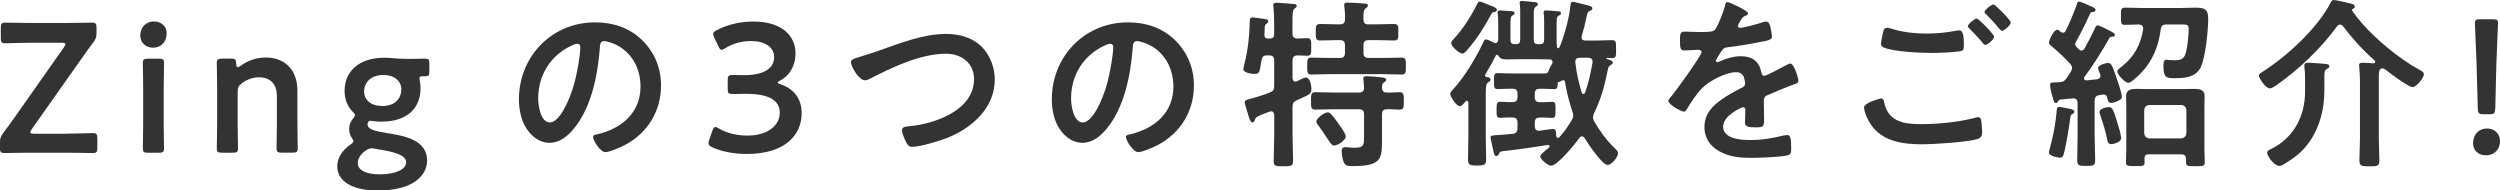
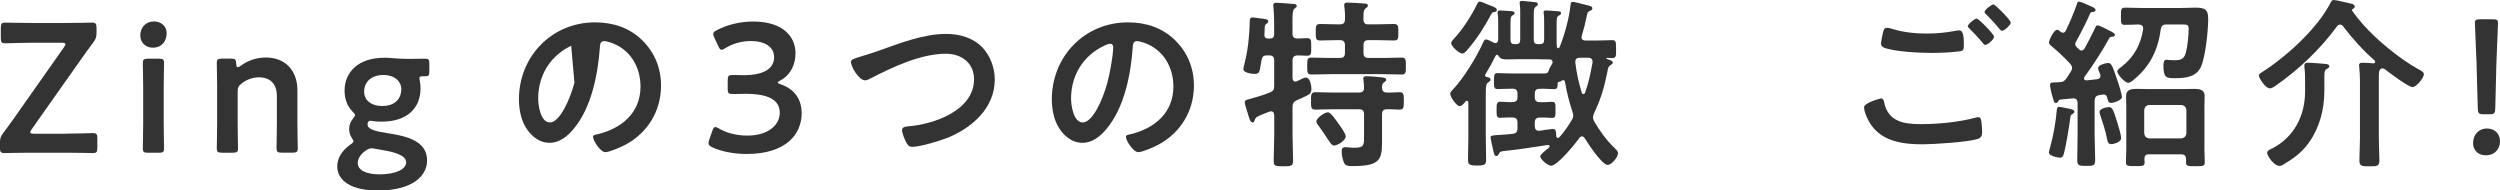
<svg xmlns="http://www.w3.org/2000/svg" id="uuid-fade8451-c0d3-4b7e-99e6-a6d61a145543" data-name="レイヤー 2" viewBox="0 0 490.82 37.4">
  <g id="uuid-ae6ec61e-6fd2-4964-9586-03efa0b97451" data-name="txt">
    <g>
      <path d="m12.99,26.24c1.73,0,4.97-.11,5.22-.11.76,0,.9.22.9,1.04v1.84c0,.83-.14,1.04-.9,1.04-.25,0-3.53-.07-5.22-.07h-7.13c-1.73,0-4.72.07-4.97.07-.76,0-.9-.22-.9-1.04v-.97c0-.86.14-1.26.65-1.94.76-1.01,1.51-2.02,2.23-3.06l9.68-13.75c.18-.29.29-.47.29-.61,0-.22-.25-.29-.76-.29h-5.8c-1.69,0-4.97.11-5.22.11-.76,0-.9-.22-.9-1.04v-1.98c0-.83.14-1.04.9-1.04.25,0,3.53.07,5.22.07h6.84c1.69,0,4.68-.07,4.93-.07.76,0,.9.22.9,1.04v.94c0,.86-.14,1.26-.65,1.94-.72.97-1.44,1.91-2.23,3.06l-9.83,13.93c-.18.29-.29.47-.29.61,0,.22.25.29.76.29h6.26Z" fill="#333" stroke-width="0" />
      <path d="m32.72,6.52c0,1.58-.97,2.84-2.7,2.84-1.4,0-2.48-.97-2.48-2.41s.97-2.74,2.7-2.74c1.4,0,2.48.94,2.48,2.3Zm-3.64,23.47c-.83,0-1.04-.14-1.04-.9,0-.25.07-3.24.07-4.86v-6.95c0-1.62-.07-4.61-.07-4.86,0-.76.22-.9,1.04-.9h2.09c.83,0,1.04.14,1.04.9,0,.25-.07,3.24-.07,4.86v6.95c0,1.62.07,4.61.07,4.86,0,.76-.22.9-1.04.9h-2.09Z" fill="#333" stroke-width="0" />
      <path d="m46.66,24.22c0,1.62.07,4.61.07,4.86,0,.76-.22.9-1.04.9h-2.09c-.83,0-1.04-.14-1.04-.9,0-.25.07-3.24.07-4.86v-6.95c0-1.62-.07-4.61-.07-4.86,0-.76.22-.9,1.04-.9h1.73c.86,0,1.01.14,1.04,1.01.04.47.11.68.29.68.11,0,.29-.07.54-.25,1.37-1.01,3.06-1.66,5-1.66,3.71,0,6.19,2.45,6.19,6.44v6.48c0,1.62.07,4.61.07,4.86,0,.76-.22.9-1.04.9h-2.09c-.83,0-1.04-.14-1.04-.9,0-.25.07-3.24.07-4.86v-5.36c0-2.2-1.15-3.67-3.53-3.67-1.12,0-2.27.36-3.38,1.19-.61.5-.79.83-.79,1.62v6.23Z" fill="#333" stroke-width="0" />
      <path d="m76.25,26.17c3.46.54,7.6,1.44,7.6,5.33,0,3.06-2.88,5.9-9.68,5.9-5.36,0-7.96-2.02-7.96-4.75,0-1.66,1.01-3.17,2.56-4.25.43-.29.61-.47.61-.68,0-.14-.11-.36-.36-.72-.29-.47-.47-1.01-.47-1.69,0-.79.29-1.44.72-1.98.29-.36.43-.54.43-.72,0-.22-.18-.4-.5-.72-1.01-1.04-1.55-2.41-1.55-4.07,0-3.71,2.74-6.48,7.78-6.48.4,0,.76,0,1.12.04,1.15.11,2.34.18,3.46.18h.58c1.04,0,2.38-.04,2.84-.04.76,0,.86.18.86,1.01v1.48c0,.79-.11.97-.79.97h-.54c-.47,0-.61.11-.61.4,0,.14.04.32.07.54.11.47.14.94.14,1.44,0,3.74-2.48,6.52-7.63,6.52-.47,0-.94,0-1.4-.07-.22-.04-.65-.11-.79-.11-.36,0-.58.25-.58.72,0,.94,1.33,1.33,4.1,1.76Zm-3.28,2.95c-.4,0-.72.14-1.15.43-.94.65-1.58,1.51-1.58,2.48,0,1.4,1.69,2.2,4.28,2.2,3.17,0,5.22-1.01,5.22-2.34s-1.98-1.98-4.54-2.41c-.54-.11-1.12-.18-1.62-.29-.22-.04-.43-.07-.61-.07Zm-1.48-11.12c0,1.62,1.33,2.81,3.56,2.81,2.74,0,3.74-1.69,3.74-3.28s-1.37-2.81-3.49-2.81c-2.66,0-3.82,1.62-3.82,3.28Z" fill="#333" stroke-width="0" />
-       <path d="m126.14,7.95c2.41,2.41,3.64,5.44,3.64,8.85,0,5-2.63,9.29-7.02,11.63-.83.43-3.06,1.44-3.92,1.44-.94,0-2.41-2.23-2.41-3.02,0-.36.54-.43.9-.5,4.72-1.12,8.42-4.21,8.42-9.36,0-3.85-2.02-7.31-5.76-8.6-.32-.11-1.04-.32-1.37-.32-.83,0-.83.79-.86,1.4-.4,5.26-1.66,11.66-5.11,15.8-1.19,1.44-2.77,2.77-4.75,2.77-2.2,0-3.92-1.58-4.9-3.42-.79-1.48-1.12-3.42-1.12-5.11,0-8.42,6.44-15.12,14.94-15.12,3.53,0,6.77,1.04,9.32,3.56Zm-14,1.04c-4.1,1.94-6.48,5.8-6.48,10.37,0,1.33.47,4.68,2.3,4.68s3.82-4.1,4.82-7.78c.47-1.73,1.15-5.29,1.15-7.02,0-.36-.18-.65-.58-.65-.29,0-.94.25-1.22.4Z" fill="#333" stroke-width="0" />
+       <path d="m126.14,7.95c2.41,2.41,3.64,5.44,3.64,8.85,0,5-2.63,9.29-7.02,11.63-.83.43-3.06,1.44-3.92,1.44-.94,0-2.41-2.23-2.41-3.02,0-.36.54-.43.9-.5,4.72-1.12,8.42-4.21,8.42-9.36,0-3.85-2.02-7.31-5.76-8.6-.32-.11-1.04-.32-1.37-.32-.83,0-.83.79-.86,1.4-.4,5.26-1.66,11.66-5.11,15.8-1.19,1.44-2.77,2.77-4.75,2.77-2.2,0-3.92-1.58-4.9-3.42-.79-1.48-1.12-3.42-1.12-5.11,0-8.42,6.44-15.12,14.94-15.12,3.53,0,6.77,1.04,9.32,3.56Zm-14,1.04c-4.1,1.94-6.48,5.8-6.48,10.37,0,1.33.47,4.68,2.3,4.68s3.82-4.1,4.82-7.78Z" fill="#333" stroke-width="0" />
      <path d="m152.71,16.23c0,.11.18.22.54.32,2.88.97,4.14,3.1,4.14,5.69,0,4-2.95,7.99-10.8,7.99-2.63,0-5.11-.54-6.73-1.3-.54-.25-.76-.47-.76-.83,0-.18.04-.4.14-.65l.61-1.76c.18-.5.32-.76.61-.76.14,0,.36.11.68.29,1.3.79,3.28,1.4,5.58,1.4,4.25,0,6.37-2.2,6.37-4.46,0-2.48-2.09-3.74-6.73-3.74-.79,0-2.05.04-2.41.04-.94,0-1.08-.14-1.08-1.04v-1.62c0-.94.14-1.08,1.08-1.08.4,0,1.37.04,2.05.04,4.36,0,5.98-1.55,5.98-3.53s-1.76-3.17-4.54-3.17c-1.98,0-3.74.58-5.04,1.4-.32.22-.54.32-.72.32-.25,0-.43-.22-.65-.72l-.79-1.66c-.14-.32-.22-.54-.22-.72,0-.32.22-.5.72-.76,1.91-1.01,4.43-1.69,7.13-1.69,5.9,0,8.31,2.99,8.31,6.23,0,1.98-.79,4.18-3.02,5.36-.29.14-.47.29-.47.4Z" fill="#333" stroke-width="0" />
      <path d="m172.48,9.97c4.21-1.48,8.75-3.31,13.28-3.31,2.63,0,5.22.72,7.09,2.63,1.58,1.66,2.45,4.03,2.45,6.33,0,5.54-4.39,9.43-9.21,11.41-1.55.61-5.4,1.8-7.02,1.8-.61,0-.86-.36-1.15-.86-.29-.54-.83-1.84-.83-2.41,0-.65.76-.72,1.22-.76,5.04-.4,12.92-3.1,12.92-9.25,0-3.2-2.48-5-5.51-5-5,0-10.58,2.66-14.97,4.93-.29.14-.58.29-.94.29-1.12,0-2.74-2.59-2.74-3.6,0-.47.43-.61,1.94-1.08.83-.25,1.94-.58,3.46-1.12Z" fill="#333" stroke-width="0" />
      <path d="m230.76,7.95c2.41,2.41,3.64,5.44,3.64,8.85,0,5-2.63,9.29-7.02,11.63-.83.43-3.06,1.44-3.92,1.44-.94,0-2.41-2.23-2.41-3.02,0-.36.54-.43.9-.5,4.72-1.12,8.42-4.21,8.42-9.36,0-3.85-2.02-7.31-5.76-8.6-.32-.11-1.04-.32-1.37-.32-.83,0-.83.79-.86,1.4-.4,5.26-1.66,11.66-5.11,15.8-1.19,1.44-2.77,2.77-4.75,2.77-2.2,0-3.92-1.58-4.9-3.42-.79-1.48-1.12-3.42-1.12-5.11,0-8.42,6.44-15.12,14.94-15.12,3.53,0,6.77,1.04,9.32,3.56Zm-14,1.04c-4.1,1.94-6.48,5.8-6.48,10.37,0,1.33.47,4.68,2.3,4.68s3.82-4.1,4.82-7.78c.47-1.73,1.15-5.29,1.15-7.02,0-.36-.18-.65-.58-.65-.29,0-.94.25-1.22.4Z" fill="#333" stroke-width="0" />
      <path d="m253.76,15.33c.04.18.04.68.58.68.11,0,.22-.04.32-.07.36-.18,1.37-.72,1.69-.72.86,0,1.12,1.58,1.12,2.23,0,.94-.4,1.12-1.91,1.8-.29.11-.61.25-.97.43-.65.32-.83.65-.83,1.37v5.4c0,1.69.11,3.38.11,5.08,0,1.08-.4,1.12-1.94,1.12s-1.87-.04-1.87-1.08c0-1.73.11-3.42.11-5.11v-3.89c-.04-.36-.18-.72-.61-.72-.29,0-1.04.36-1.37.47-1.4.54-1.62.65-1.84,1.22-.07.25-.18.5-.43.5-.43,0-.65-.72-.97-1.87-.11-.4-.58-1.73-.58-2.05,0-.47.5-.58.97-.68,1.33-.36,2.66-.76,3.92-1.26.72-.29.9-.58.9-1.33v-4.97c0-.72-.32-1.01-1.01-1.01h-.36c-.72,0-.97.22-1.12.94-.4,2.16-.25,2.7-1.37,2.7-.54,0-2.2-.22-2.2-.94,0-.14.18-.86.22-1.04.68-2.66.97-5.4,1.04-8.14,0-.47-.04-.97.58-.97.25,0,1.12.14,1.4.18.94.11,1.66.14,1.66.58,0,.18-.14.36-.29.43-.4.29-.4.36-.43,1.19,0,.25,0,.54-.04.94-.04.58.22.83.76.83h.29c.61,0,.86-.25.86-.83v-2.2c0-1.08-.04-2.23-.14-3.17,0-.14-.04-.25-.04-.36,0-.4.36-.47.65-.47.4,0,3.24.22,3.53.25.22.04.43.11.43.4,0,.22-.18.32-.43.5-.36.29-.4,1.08-.4,2.3v2.56c0,.68.25.97.94,1.01.58-.04,1.4-.07,1.91-.07.86,0,.83.43.83,1.76,0,1.22.04,1.69-.79,1.69-.43,0-1.4-.04-1.91-.07-.68.04-.97.32-.97,1.01v3.46Zm14.94-10.55h1.69c1.08,0,2.2-.07,3.24-.07.94,0,.9.47.9,1.62s.04,1.62-.86,1.62c-1.12,0-2.2-.07-3.28-.07h-1.69c-.72,0-1.01.29-1.01,1.01v1.48c0,.72.29,1.01,1.01,1.01h2.88c1.19,0,2.38-.07,3.6-.07.86,0,.83.5.83,1.66s.04,1.66-.83,1.66c-1.22,0-2.41-.07-3.6-.07h-10.51c-1.19,0-2.38.07-3.6.07-.86,0-.83-.5-.83-1.66,0-1.22-.04-1.66.86-1.66,1.19,0,2.38.07,3.56.07h1.98c.72,0,1.01-.29,1.01-1.01v-1.48c0-.72-.29-1.01-1.01-1.01h-.58c-1.08,0-2.16.07-3.28.07-.9,0-.86-.5-.86-1.62s-.04-1.62.86-1.62c1.12,0,2.2.07,3.28.07h.58c.72,0,1.01-.29,1.01-.97.04-.83,0-1.66-.11-2.48-.04-.11-.04-.22-.04-.32,0-.43.29-.5.65-.5.72,0,2.48.11,3.28.18.25,0,.72.04.72.4,0,.25-.18.36-.47.58-.43.36-.4,1.04-.4,2.23.07.68.36.9,1.01.9Zm3.53,13.39c.83.04,1.66-.07,2.52-.07s.86.47.86,1.73,0,1.69-.86,1.69-1.66-.11-2.45-.07c-.72,0-.97.32-.97,1.01v3.96c0,4.54.32,6.19-5.76,6.19-1.15,0-1.51-.11-1.8-.9-.22-.58-.36-1.4-.36-2.05,0-.47.18-.76.72-.76.18,0,.43,0,.61.04.4.04.83.07,1.19.07,1.98,0,1.87-.65,1.87-2.48v-4.07c0-.72-.29-1.01-1.01-1.01h-5.08c-1.15,0-2.3.07-3.46.07-.9,0-.86-.5-.86-1.69s-.04-1.73.86-1.73c1.15,0,2.3.07,3.46.07h5.08c.65,0,1.01-.25,1.01-.94,0-.32-.07-1.12-.11-1.44,0-.11-.04-.25-.04-.36,0-.4.32-.47.65-.47.68,0,2.16.14,2.88.22.29.04.97.07.97.5,0,.22-.18.29-.43.5-.4.25-.36.61-.4,1.04.04.61.29.94.9.94Zm-10.33,10.4c-.4,0-.65-.4-1.26-1.3-.4-.61-.94-1.48-1.8-2.63-.18-.22-.4-.47-.4-.79,0-.65,1.58-1.8,2.27-1.8.58,0,1.66,1.66,2.02,2.16.36.47,1.48,2.02,1.48,2.56,0,.79-1.58,1.8-2.3,1.8Z" fill="#333" stroke-width="0" />
      <path d="m293.9,10.76c-.11,0-.14.04-.22.11-.72,1.44-1.22,2.34-2.05,3.71-.04.11-.07.14-.07.22,0,.18.18.29.32.32.29.04.76.14.76.5,0,.32-.29.43-.54.61-.36.22-.4,1.04-.4,2.12v8.64c0,1.44.07,2.88.07,4.32,0,.97-.22,1.19-1.76,1.19s-1.8-.18-1.8-1.19c0-1.44.07-2.88.07-4.32v-6.84c0-.18-.07-.36-.29-.36-.11,0-.18.04-.25.11-.25.32-.72.94-1.15.94-.65,0-1.87-1.84-1.87-2.41,0-.32.29-.61.5-.83,2.12-2.2,4.75-6.52,6.01-9.36.11-.22.22-.5.5-.5.25,0,.79.25,1.22.47.11.07.22.11.29.14.14.07.22.11.36.11.4,0,.5-.32.54-.65v-3.13c0-.68,0-1.4-.11-1.98v-.29c0-.32.18-.36.47-.36.22,0,1.98.11,2.27.14.25.04.58.07.58.4,0,.25-.18.29-.4.43-.43.29-.4.61-.4,2.59v2.2c0,.61.25.86.83.86h.25c.58,0,.83-.25.83-.86V2.56c0-.54,0-1.12-.07-1.69-.04-.11-.04-.18-.04-.29,0-.32.18-.4.47-.4s2.27.22,2.63.25c.22.04.47.11.47.4,0,.25-.11.29-.4.47-.36.29-.4.61-.4,1.51v5c0,.61.25.86.86.86h.32c.61,0,.86-.25.86-.86v-3.31c0-.61,0-1.22-.07-1.8-.04-.11-.04-.18-.04-.29,0-.32.25-.36.47-.36.25,0,2.38.14,2.59.18.25.04.36.14.36.4s-.25.32-.43.43c-.47.25-.43.54-.43,2.63v2.2c0,.4,0,.76.04,1.15,0,.14.04.43.29.43.14,0,.25-.22.32-.36.94-2.38,1.84-5.65,2.09-8.21.04-.29.07-.54.43-.54.29,0,1.8.4,2.2.5l.43.11c.68.18,1.22.25,1.22.68,0,.25-.25.4-.47.47-.5.22-.5.43-.65,1.08-.25,1.3-.58,2.59-.97,3.85,0,.11-.04.18-.04.29,0,.47.36.61.76.61h2.38c1.08,0,2.16-.07,2.88-.07.79,0,.76.47.76,1.76,0,1.22.07,1.76-.72,1.76-.29,0-.76-.04-1.04-.04-.07,0-.14.04-.14.11s.04.07.11.11c.61.22,1.15.32,1.15.72,0,.25-.25.36-.43.47-.5.29-.5.68-.68,1.55-.61,2.99-1.26,5.18-2.59,7.95-.11.29-.18.47-.18.79,0,.29.11.54.22.76,1.12,1.91,2.41,3.71,4,5.22.54.54.68.72.68,1.04,0,.83-1.3,2.3-2.02,2.3-1.12,0-3.92-4.28-4.54-5.29-.11-.14-.29-.32-.5-.32s-.36.11-.5.29c-.79,1.12-4.32,5.47-5.58,5.47-.65,0-2.12-1.26-2.12-1.84,0-.32.68-.86,1.22-1.33.22-.14.4-.29.5-.4.07-.07.11-.14.11-.25,0-.18-.18-.25-.36-.25-2.2.36-6.12.94-8.28,1.15-1.04.11-1.12.14-1.33.65-.11.22-.25.36-.47.36-.4,0-.43-.32-.61-1.04-.07-.32-.54-2.38-.54-2.59,0-.36.18-.4,1.58-.5.65-.04,1.55-.07,2.77-.22.68-.07.94-.43.94-1.12v-1.08c0-.72-.29-1.01-1.01-1.01-.9-.04-1.94.07-2.38.07-.72,0-.72-.43-.72-1.58s.04-1.58.72-1.58c.43,0,1.44.11,2.38.07.72,0,1.01-.29,1.01-1.01v-.65c0-.68-.29-.97-1.01-.97h-.11c-.97,0-1.98.07-2.81.07-.72,0-.68-.47-.68-1.55s-.04-1.58.68-1.58c.5,0,1.69.07,2.92.07h6.41c.47,0,.65-.22.76-.68.07-.29.47-.94.65-1.22.04-.11.07-.22.07-.32,0-.29-.18-.54-.54-.54h-.25c-.79,0-1.58-.04-2.38-.04h-3.49c-.76,0-1.55.04-2.3.04-.65,0-1.26-.04-1.62-.65-.07-.14-.18-.25-.32-.25Zm-.61-9.39c.25.11.58.25.58.58,0,.36-.43.4-.61.43-.32.04-.4.25-.54.5-1.26,2.38-2.84,4.86-4.64,6.91-.22.25-.61.72-.97.72-.68,0-2.2-1.44-2.2-2.02,0-.32.25-.58.43-.76,1.76-1.87,3.49-4.54,4.61-6.84.14-.25.25-.58.58-.58.25,0,1.12.4,1.84.68.4.18.76.29.94.36Zm12.53,14.94c-.04.61.07,1.19-.68,1.19-.83,0-1.84-.11-2.81-.07-.72,0-1.01.29-1.01.97v.65c0,.72.29,1.01,1.01,1.01.94.04,1.94-.07,2.38-.07.72,0,.68.43.68,1.58s.04,1.58-.68,1.58c-.43,0-1.48-.11-2.38-.07-.72,0-1.01.29-1.01,1.01v.68c0,.5.22.9.76.9h.18c.43-.07,2.3-.36,2.59-.36.68,0,.65.61.68,1.4.04.18.11.36.32.36.14,0,.22-.07.32-.14.94-1.08,1.66-2.09,2.38-3.31.18-.29.32-.54.32-.9,0-.29-.07-.5-.14-.76-.65-1.94-1.15-3.89-1.48-5.9-.04-.18-.14-.32-.32-.32s-.25.07-.4.14c-.14.11-.18.14-.36.18-.18,0-.32.04-.36.25Zm6.84-4.25c0-.5-.36-.72-.83-.72h-1.69c-.47,0-.86.18-.86.76v.18c.25,2.09.65,3.92,1.26,5.9.07.14.14.29.32.29s.25-.11.32-.25c.76-2.09,1.08-3.82,1.48-5.94v-.22Z" fill="#333" stroke-width="0" />
-       <path d="m343.19,2.63c0,.22-.25.36-.43.43-.58.22-.72.4-1.19,1.22-.11.18-.36.61-.36.83,0,.25.18.36.4.36.72,0,3.42-.76,4.18-1.01.25-.11.65-.22.9-.22.61,0,.79.58.9,1.08.11.47.29,1.44.29,1.94,0,.61-1.15.76-1.91.9-2.27.47-4.54.86-6.8,1.12-.58.07-.72.14-1.08.58-.22.29-1.22,1.84-1.22,2.09,0,.14.14.25.29.25.22,0,.47-.11.65-.22,1.22-.54,2.59-.94,3.92-.94,2.3,0,3.64.97,4.1,3.24.07.32.18.61.54.61.43,0,3.64-1.73,4.21-2.05.25-.11.65-.36.94-.36.68,0,1.55,2.77,1.55,3.38,0,.43-.4.58-1.08.79-.14.07-.32.11-.5.18-1.44.54-2.84,1.15-4.25,1.76-.65.25-.94.47-.94,1.19v.47c0,1.12.04,2.2.04,3.31,0,1.3-.18,1.44-1.55,1.44-1.55,0-2.2-.07-2.2-1.01,0-.79.07-1.58.07-2.34,0-.32-.11-.61-.47-.61-.18,0-3.89,1.58-3.89,3.82,0,2.41,3.49,2.63,5.22,2.63,2.41,0,4.36-.32,6.7-.9.22-.04.47-.07.72-.07.47,0,.72.4.72,2.45,0,1.08-.04,1.37-.83,1.55-1.37.32-5.36.47-6.91.47-2.05,0-3.78-.11-5.69-.94-2.2-.97-3.6-2.7-3.6-5.15,0-3.24,2.63-5,5.11-6.48.72-.43,1.48-.83,2.23-1.19.36-.18.65-.4.65-.83,0-.25-.11-.76-.18-1.01-.18-.79-.76-1.22-1.58-1.22-2.02,0-5.33,1.73-6.73,3.17-1.04,1.04-2.27,2.92-3.02,4.21-.11.18-.25.36-.5.36-.65,0-3.06-1.44-3.06-2.09,0-.29.29-.58.47-.79.83-.9,6.05-8.14,6.05-8.82,0-.32-.29-.43-.79-.43-.58,0-1.4.11-2.52.11-.79,0-.94-.18-.94-2.02,0-1.44.14-1.66,1.04-1.66.61,0,1.55.07,2.59.07h1.04c.94,0,1.91-.04,2.23-.47.61-.79,1.69-3.6,1.94-4.64.07-.4.14-.76.5-.76.32,0,4.03,1.66,4.03,2.2Z" fill="#333" stroke-width="0" />
      <path d="m369.25,19.33c.47,0,.58.32.65.72.76,3.78,3.78,4.32,7.16,4.32s7.38-.36,10.76-1.26c.14-.04.4-.11.54-.11.61,0,.61.72.68,1.19.04.36.11,1.44.11,1.8,0,.65-.22,1.08-.9,1.3-1.87.61-8.64,1.04-10.8,1.04-3.74,0-7.77-.5-10.08-3.78-.58-.79-1.4-2.52-1.4-3.49,0-.9,3.24-1.73,3.28-1.73Zm2.3-13.64c2.2.68,4.54.9,6.84.9,1.94,0,3.89-.22,5.8-.58.14-.04.32-.04.47-.04.83,0,.9,1.33.9,2.88,0,.9-.11,1.12-.79,1.22-1.58.22-3.85.32-5.47.32-2.34,0-7.34-.22-9.43-1.04-.32-.14-.58-.4-.58-.76,0-.4.25-1.44.32-1.87.14-.65.22-1.26.86-1.26.32,0,.79.14,1.08.22Zm19.94,1.51c0,.54-1.26,1.62-1.73,1.62-.22,0-.43-.29-.86-.83-.68-.79-1.44-1.58-2.2-2.34-.11-.11-.36-.32-.36-.5,0-.43,1.37-1.51,1.73-1.51.4,0,3.42,3.1,3.42,3.56Zm3.28-2.81c0,.54-1.26,1.66-1.73,1.66-.22,0-.54-.43-.94-.9-.68-.83-1.4-1.55-2.12-2.3-.14-.11-.36-.32-.36-.47,0-.47,1.37-1.51,1.76-1.51.36,0,3.38,3.1,3.38,3.53Z" fill="#333" stroke-width="0" />
      <path d="m405,6.44c.25,0,.4-.14.54-.36.76-1.55,1.58-3.46,2.16-5.11.11-.36.14-.65.47-.65.36,0,1.58.58,1.98.76.61.25,1.26.5,1.26.86,0,.4-.4.4-.68.43-.22,0-.32.14-.4.32-.76,1.76-1.84,3.85-2.77,5.54-.07.14-.14.25-.14.43,0,.22.11.4.25.54l.47.47c.14.14.29.25.5.25.29,0,.47-.18.61-.4.72-1.3,1.4-2.59,2.05-3.96.07-.22.25-.58.5-.58.4,0,2.02.86,2.45,1.08.54.29.97.5.97.79,0,.36-.43.36-.61.36-.29.04-.43.11-.54.36-1.44,2.59-3.06,5.11-4.82,7.52-.07.11-.11.18-.11.29,0,.32.29.4.54.4l2.02-.22c.36-.07.68-.22.68-.68,0-.11-.04-.22-.07-.32-.11-.25-.4-.94-.4-1.19,0-.61,1.51-1.01,1.98-1.01.72,0,.94.9,1.87,3.6.22.58.83,2.59.83,3.1,0,.61-1.62,1.15-2.09,1.15-.61,0-.68-.5-.83-1.15-.11-.29-.25-.5-.61-.5h-.18l-.68.11c-.72.11-.9.4-.97,1.12v6.66c0,1.66.11,3.28.11,4.9,0,1.19-.32,1.22-1.76,1.22-1.26,0-1.76,0-1.76-1.08,0-1.69.07-3.35.07-5.04v-6.23c0-.5-.22-.9-.79-.9h-.14l-2.41.22c-.32.04-.36.11-.5.43-.11.14-.22.25-.4.25-.36,0-.43-.29-.65-1.12-.07-.22-.14-.47-.22-.76-.11-.4-.29-1.26-.29-1.66,0-.5.32-.5,1.04-.5.29-.04.54,0,.83-.04.72-.04.97-.25,1.4-.83.29-.43.54-.86.83-1.3.11-.22.22-.43.22-.68,0-.32-.18-.54-.36-.79-1.15-1.26-2.52-2.52-3.82-3.6-.18-.14-.36-.32-.36-.58,0-.47.94-2.52,1.62-2.52.22,0,.5.25.65.4.18.11.29.18.47.18Zm1.87,15.95c-.32.14-.36.32-.4.65-.22,1.69-.86,5.76-1.33,7.31-.11.36-.29.61-.68.61-.5,0-2.2-.36-2.2-1.01,0-.18.14-.76.22-.97.68-2.45,1.12-4.93,1.33-7.42.04-.25.07-.58.47-.58.25,0,1.4.25,1.76.32.36.07,1.22.22,1.22.61,0,.25-.18.36-.4.47Zm7.59,5.9c-.61,0-.68-.54-.79-1.04-.25-1.4-.83-3.17-1.3-4.57-.07-.22-.18-.47-.18-.68,0-.68,1.33-.97,1.87-.97.61,0,.83.4,1.62,2.99.22.65.76,2.52.76,3.1,0,.83-1.58,1.19-1.98,1.19Zm2.77-23.4c-.86,0-.83-.4-.83-1.66,0-1.33-.04-1.73.83-1.73,1.08,0,2.16.07,3.2.07h7.7c1.15,0,2.05-.07,2.81-.07,1.94,0,2.59.32,2.59,2.23,0,2.23-.54,7.7-1.51,9.57-1.01,1.91-3.17,2.05-5.08,2.05-1.62,0-2.2-.07-2.2-2.48,0-.43.04-1.15.61-1.15.14,0,.36.04.5.07.29,0,.83.04,1.08.04,1.3,0,1.91-.29,2.23-1.55.32-1.19.54-3.42.54-4.61,0-.79-.32-.86-1.12-.86h-3.28c-.68,0-.97.25-1.08.94-.54,4.03-2.09,7.27-5.26,9.86-.29.25-.76.65-1.12.65-.68,0-2.16-1.66-2.16-2.27,0-.29.61-.72.9-.94,2.41-1.87,3.71-4.32,4.18-7.31v-.18c0-.58-.43-.72-.9-.76-.86.04-1.84.07-2.66.07Zm11.95,26.38c0-.68-.29-.97-.97-.97h-6.37c-.58,0-.79.25-.83.83,0,.25.04.5.04.76,0,.72-.36.72-1.8.72s-1.87,0-1.87-.72.07-1.76.07-2.59v-8.39c0-.76-.04-1.44-.04-2.09,0-1.22,1.04-1.37,2.02-1.37.86,0,1.69.04,2.56.04h6.26c.86,0,1.69-.04,2.56-.04.94,0,2.02.14,2.02,1.33,0,.72-.04,1.4-.04,2.12v8.42c0,.86.07,1.98.07,2.59,0,.72-.43.72-1.84.72-1.48,0-1.84,0-1.84-.72v-.65Zm-.94-4.1c.61-.07.94-.4,1.01-1.01v-4.54c-.07-.61-.4-.94-1.01-1.01h-6.26c-.65.07-.94.4-1.01,1.01v4.54c.07.61.36.94,1.01,1.01h6.26Z" fill="#333" stroke-width="0" />
      <path d="m459.43,4.82c-.25,0-.43.14-.58.32-3.31,4.5-7.42,8.42-11.99,11.63-.32.22-.83.58-1.22.58-.9,0-2.16-2.09-2.16-2.48,0-.29.18-.43.43-.58,4.86-3.06,11.05-8.64,13.68-13.82.14-.25.25-.47.58-.47.5,0,2.95.61,3.6.76.25.07.54.25.54.54,0,.25-.14.32-.36.43-.14.07-.18.14-.18.22,0,.04,0,.07.04.18.54.79,1.4,1.84,2.05,2.59,2.74,3.13,7.31,6.88,10.98,8.89.32.18,1.04.5,1.04.97,0,.65-1.44,2.52-2.23,2.52s-4.39-2.7-5.22-3.35c-.22-.18-.43-.32-.72-.32s-.43.18-.54.4c-.18.32-.14,1.4-.14,2.23v11.12c0,1.44.11,2.84.11,4.28,0,1.19-.43,1.19-1.94,1.19s-1.98,0-1.98-1.19c0-1.44.11-2.84.11-4.28v-11.37c0-.86-.07-1.76-.14-2.63,0-.14-.04-.25-.04-.36,0-.5.4-.5.79-.5.43,0,1.55.07,2.02.11.18,0,.36-.07.36-.29,0-.14-.07-.22-.14-.29-2.2-1.91-4.43-4.39-6.19-6.73-.14-.18-.32-.29-.54-.29Zm-3.1,13.17c0,3.38-.9,6.95-2.88,9.79-1.44,2.09-3.02,3.24-5.18,4.54-.25.14-.43.25-.76.25-1.04,0-2.41-1.94-2.41-2.59,0-.4.58-.65.9-.79,4.36-2.2,6.55-6.44,6.55-11.23v-1.87c0-.97,0-1.94-.14-2.92v-.32c0-.47.36-.54.76-.54.5,0,2.95.18,3.49.25.29.04.65.11.65.47,0,.25-.25.36-.47.5-.58.32-.5.68-.5,2.56v1.91Z" fill="#333" stroke-width="0" />
      <path d="m490.82,27.72c0,1.48-.97,2.77-2.81,2.77-1.44,0-2.48-.97-2.48-2.38,0-1.58,1.01-2.88,2.77-2.88,1.44,0,2.52,1.01,2.52,2.48Zm-3.24-5.29c-.9,0-1.08-.18-1.12-1.08l-.25-9.11c-.07-2.16-.32-6.98-.32-7.7,0-.61.22-.76,1.01-.76h2.52c.79,0,1.01.14,1.01.76,0,.72-.25,5.54-.32,7.92l-.22,8.89c-.04.9-.22,1.08-1.12,1.08h-1.19Z" fill="#333" stroke-width="0" />
    </g>
  </g>
</svg>